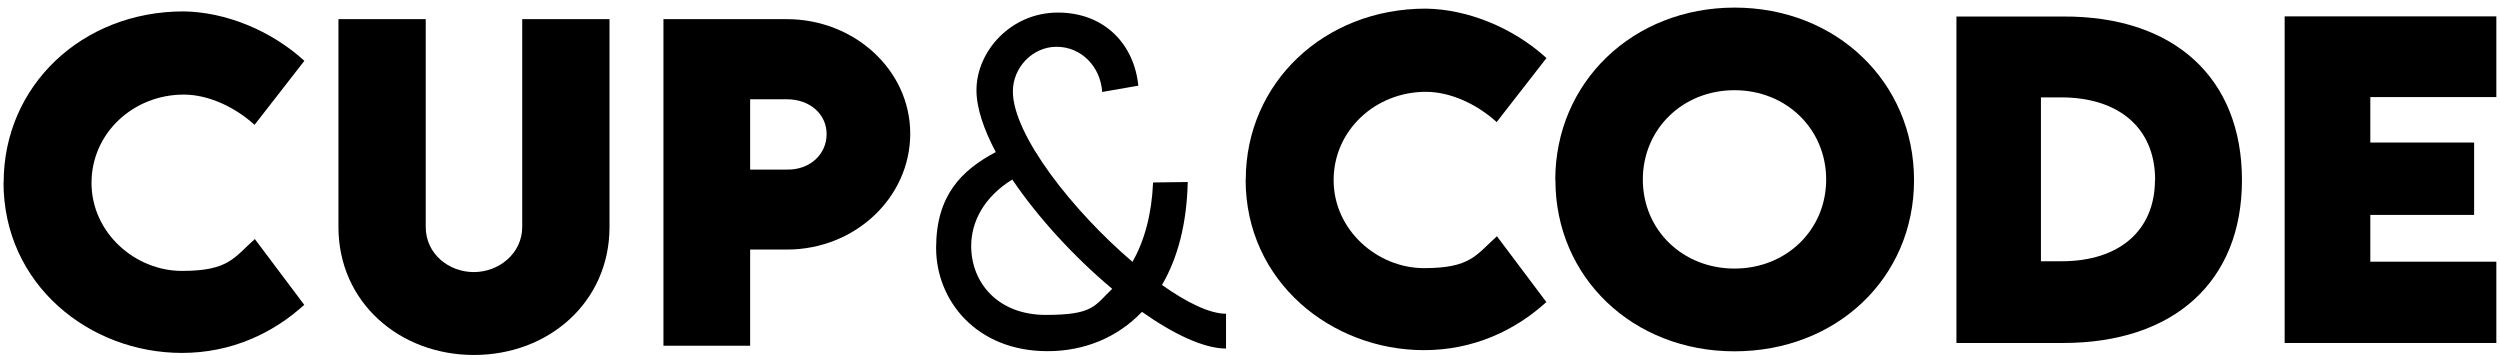
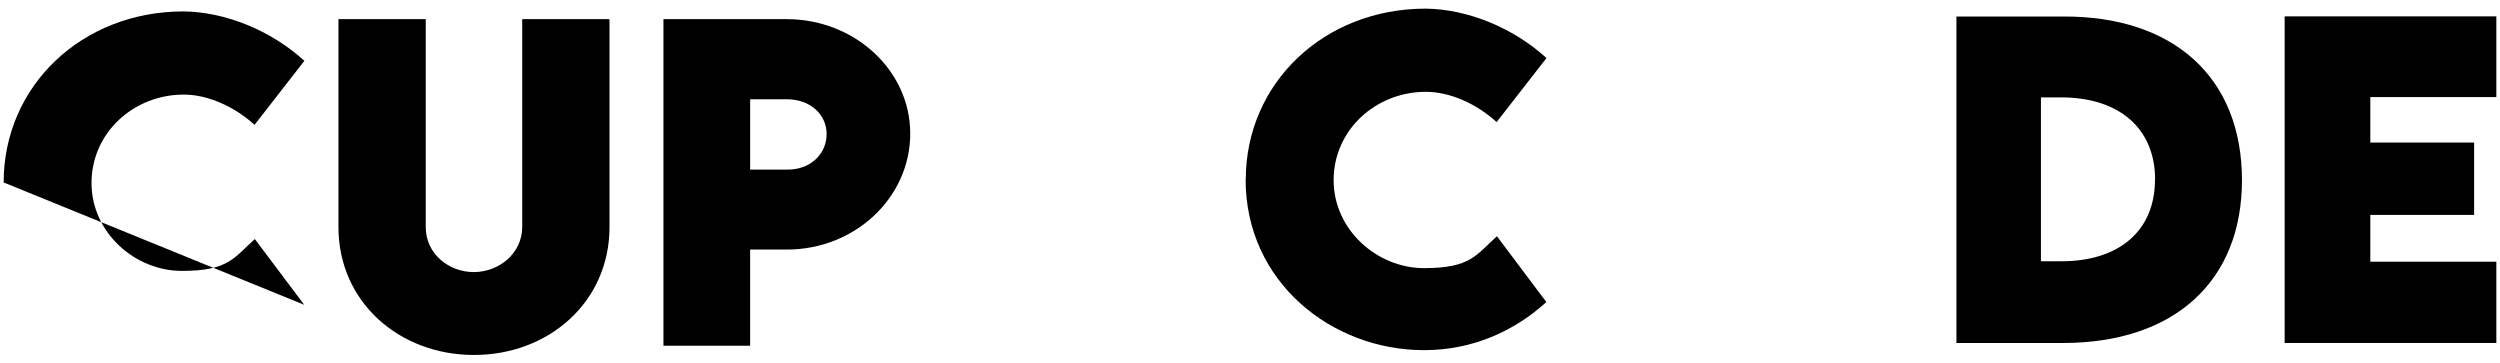
<svg xmlns="http://www.w3.org/2000/svg" class="my-svg" id="Layer_1" data-name="Layer 1" viewBox="0 0 1710 248">
-   <path class="path path-1" d="M2.5,124.8C2.5,58.7,56,7.8,125.6,7.8c28.8.4,59.7,13,82.6,33.8l-34.1,43.8c-13.7-12.5-31.9-20.7-48.4-20.7-34.4,0-63.1,26.2-63.1,60.4s29.9,60.2,61.8,60.2,35.5-8.9,49.9-21.8l33.8,45c-21.3,19.4-49.8,32.9-83.7,32.9-63.1,0-122-46.6-122-116.7Z" />
+   <path class="path path-1" d="M2.5,124.8C2.5,58.7,56,7.8,125.6,7.8c28.8.4,59.7,13,82.6,33.8l-34.1,43.8c-13.7-12.5-31.9-20.7-48.4-20.7-34.4,0-63.1,26.2-63.1,60.4s29.9,60.2,61.8,60.2,35.5-8.9,49.9-21.8l33.8,45Z" />
  <path class="path path-2" d="M231.5,155.3V13.1h59.7v142.1c0,18.6,15.9,30.9,32.9,30.9s33.1-12.6,33.1-30.9V13.1h59.7v142.2c0,51.3-41.6,87.5-92.7,87.5s-92.7-36.2-92.7-87.5Z" />
  <path class="path path-3" d="M453.8,13.1h84.4c46,0,84.4,34.7,84.4,78.3s-37.6,79.3-84.4,79.3h-25.1v65.8h-59.3V13.1ZM565.4,91.7c0-13.6-11.4-23.8-27.2-23.8h-25.1v48.1h25.1c15.9.3,27.2-10.5,27.2-24.3Z" />
  <path class="path path-4" d="M852.1,122.9c0-66.1,53.5-117,123.1-117,28.8.4,59.7,13,82.6,33.8l-34.1,43.8c-13.7-12.5-31.9-20.7-48.4-20.7-34.4,0-63.1,26.2-63.1,60.4s29.9,60.2,61.8,60.2,35.5-8.9,49.9-21.8l33.8,45c-21.3,19.4-49.8,32.9-83.7,32.9-63.1,0-122-46.6-122-116.7Z" />
-   <path class="path path-5" d="M1063.8,123.2c0-67.1,53.2-118,122.7-118s122.7,50.9,122.7,118-53.2,117.1-122.8,117.1-122.5-50.6-122.5-117.1ZM1249.1,122.8c0-34.5-27.2-61.1-62.7-61.1s-62.7,26.6-62.7,61.1,27.2,60.9,62.7,60.9,62.7-26.5,62.7-60.9Z" />
  <path class="path path-6" d="M1533.5,123.2c0,69.3-46.4,111.4-122.4,111.4h-72.9V11.3h72.9c76-.4,122.4,42,122.4,111.9ZM1474.1,123c0-35.1-24.4-56.4-64.5-56.4h-13.6v112.1h14.1c39.6,0,63.9-21.1,63.9-55.7Z" />
  <path class="path path-7" d="M1621.3,66.3v31.2h71v49.5h-71v32h86.2v55.6h-144.8V11.2h144.8v55.2h-86.2Z" />
-   <path class="path path-8" d="M838.6,238.4c-15.1,0-35.8-9.8-57.5-25.1-16.8,17.6-39.4,26.9-64.6,26.9-48.7,0-76.2-34.7-76.2-70.6s17.3-53.1,40.8-65.6c-8.2-15.5-13.2-30.1-13.2-42.3,0-26.5,23.4-53.1,55.7-53.1s52.3,22.2,55,50l-24.7,4.3c-1.2-17.7-14.6-30.9-31.2-30.9s-29.9,14.3-29.9,30.5c0,29.7,41,81.8,81.8,116.6,8.2-14.3,13.2-32.7,14.1-54.3l23.7-.3c-.6,28.6-6.9,52.1-17.6,70.4,17,12.1,32.7,19.7,43.8,19.7v23.7ZM760.7,197.5c-25.5-21.3-50.6-48.5-68.3-74.7-19.3,11.9-28.1,28.8-28.1,45.5,0,25.2,18.4,47.1,51,47.1s33.3-6.2,45.5-17.9Z" />
</svg>